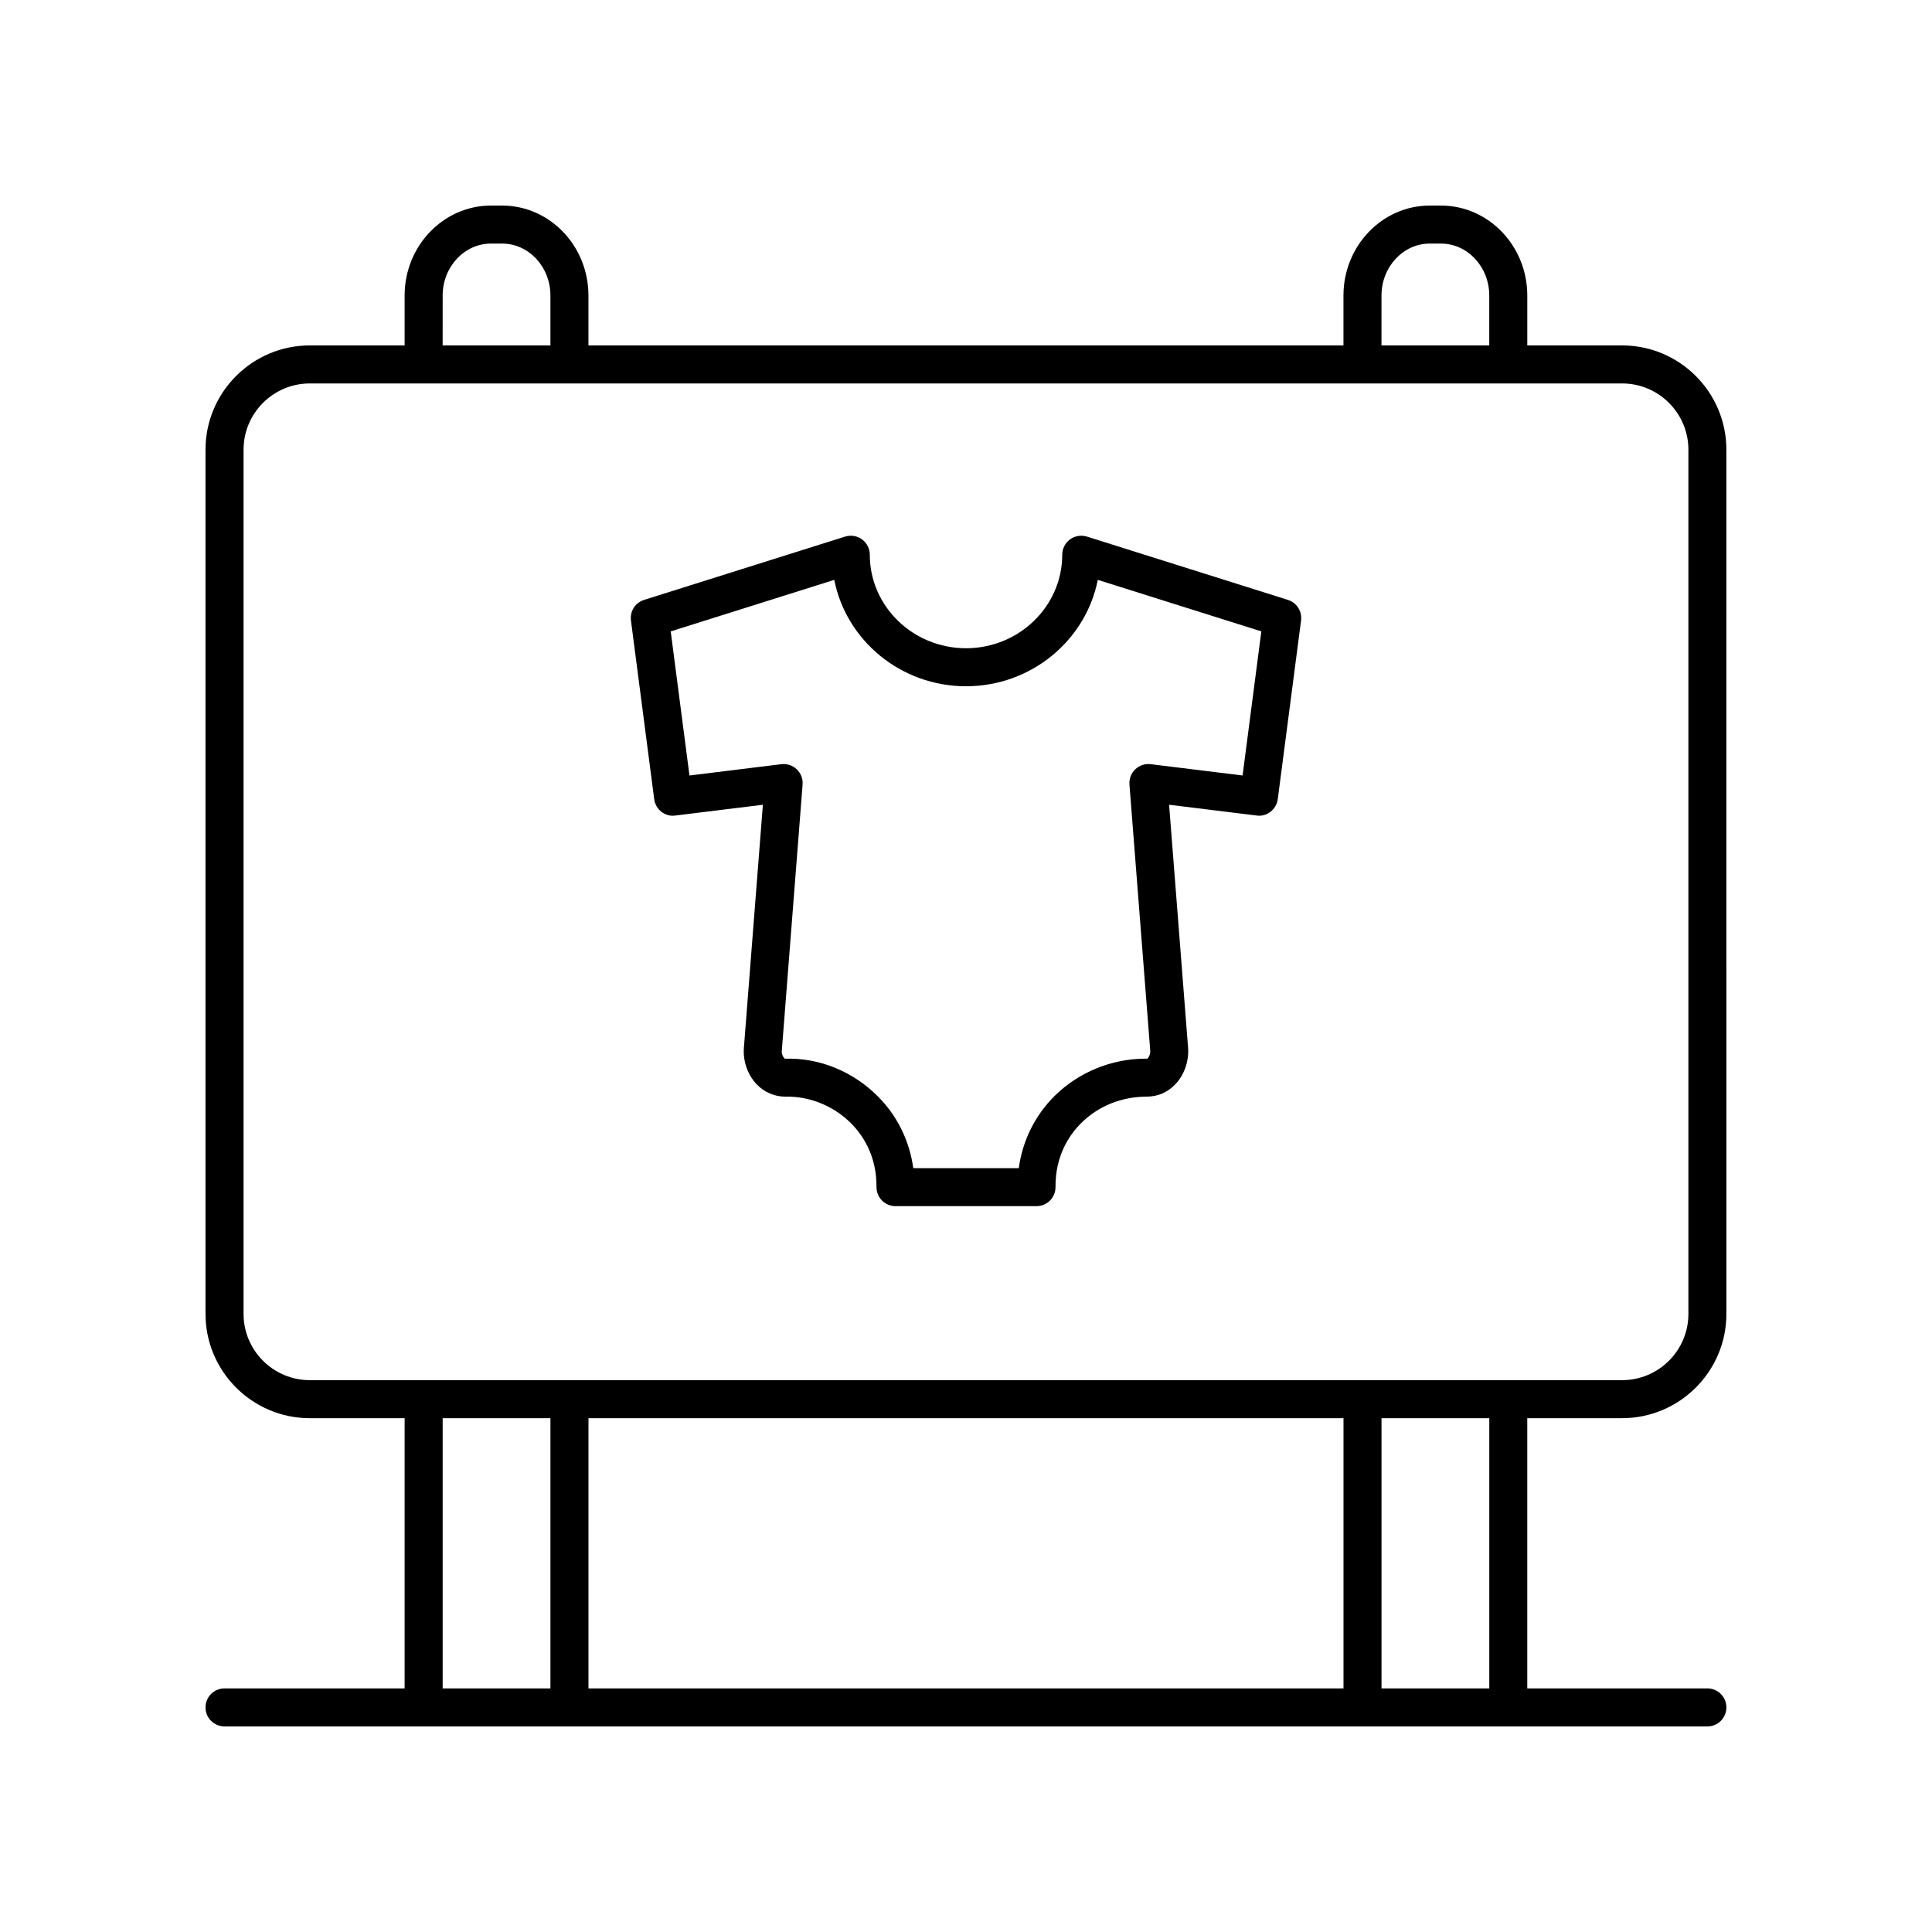
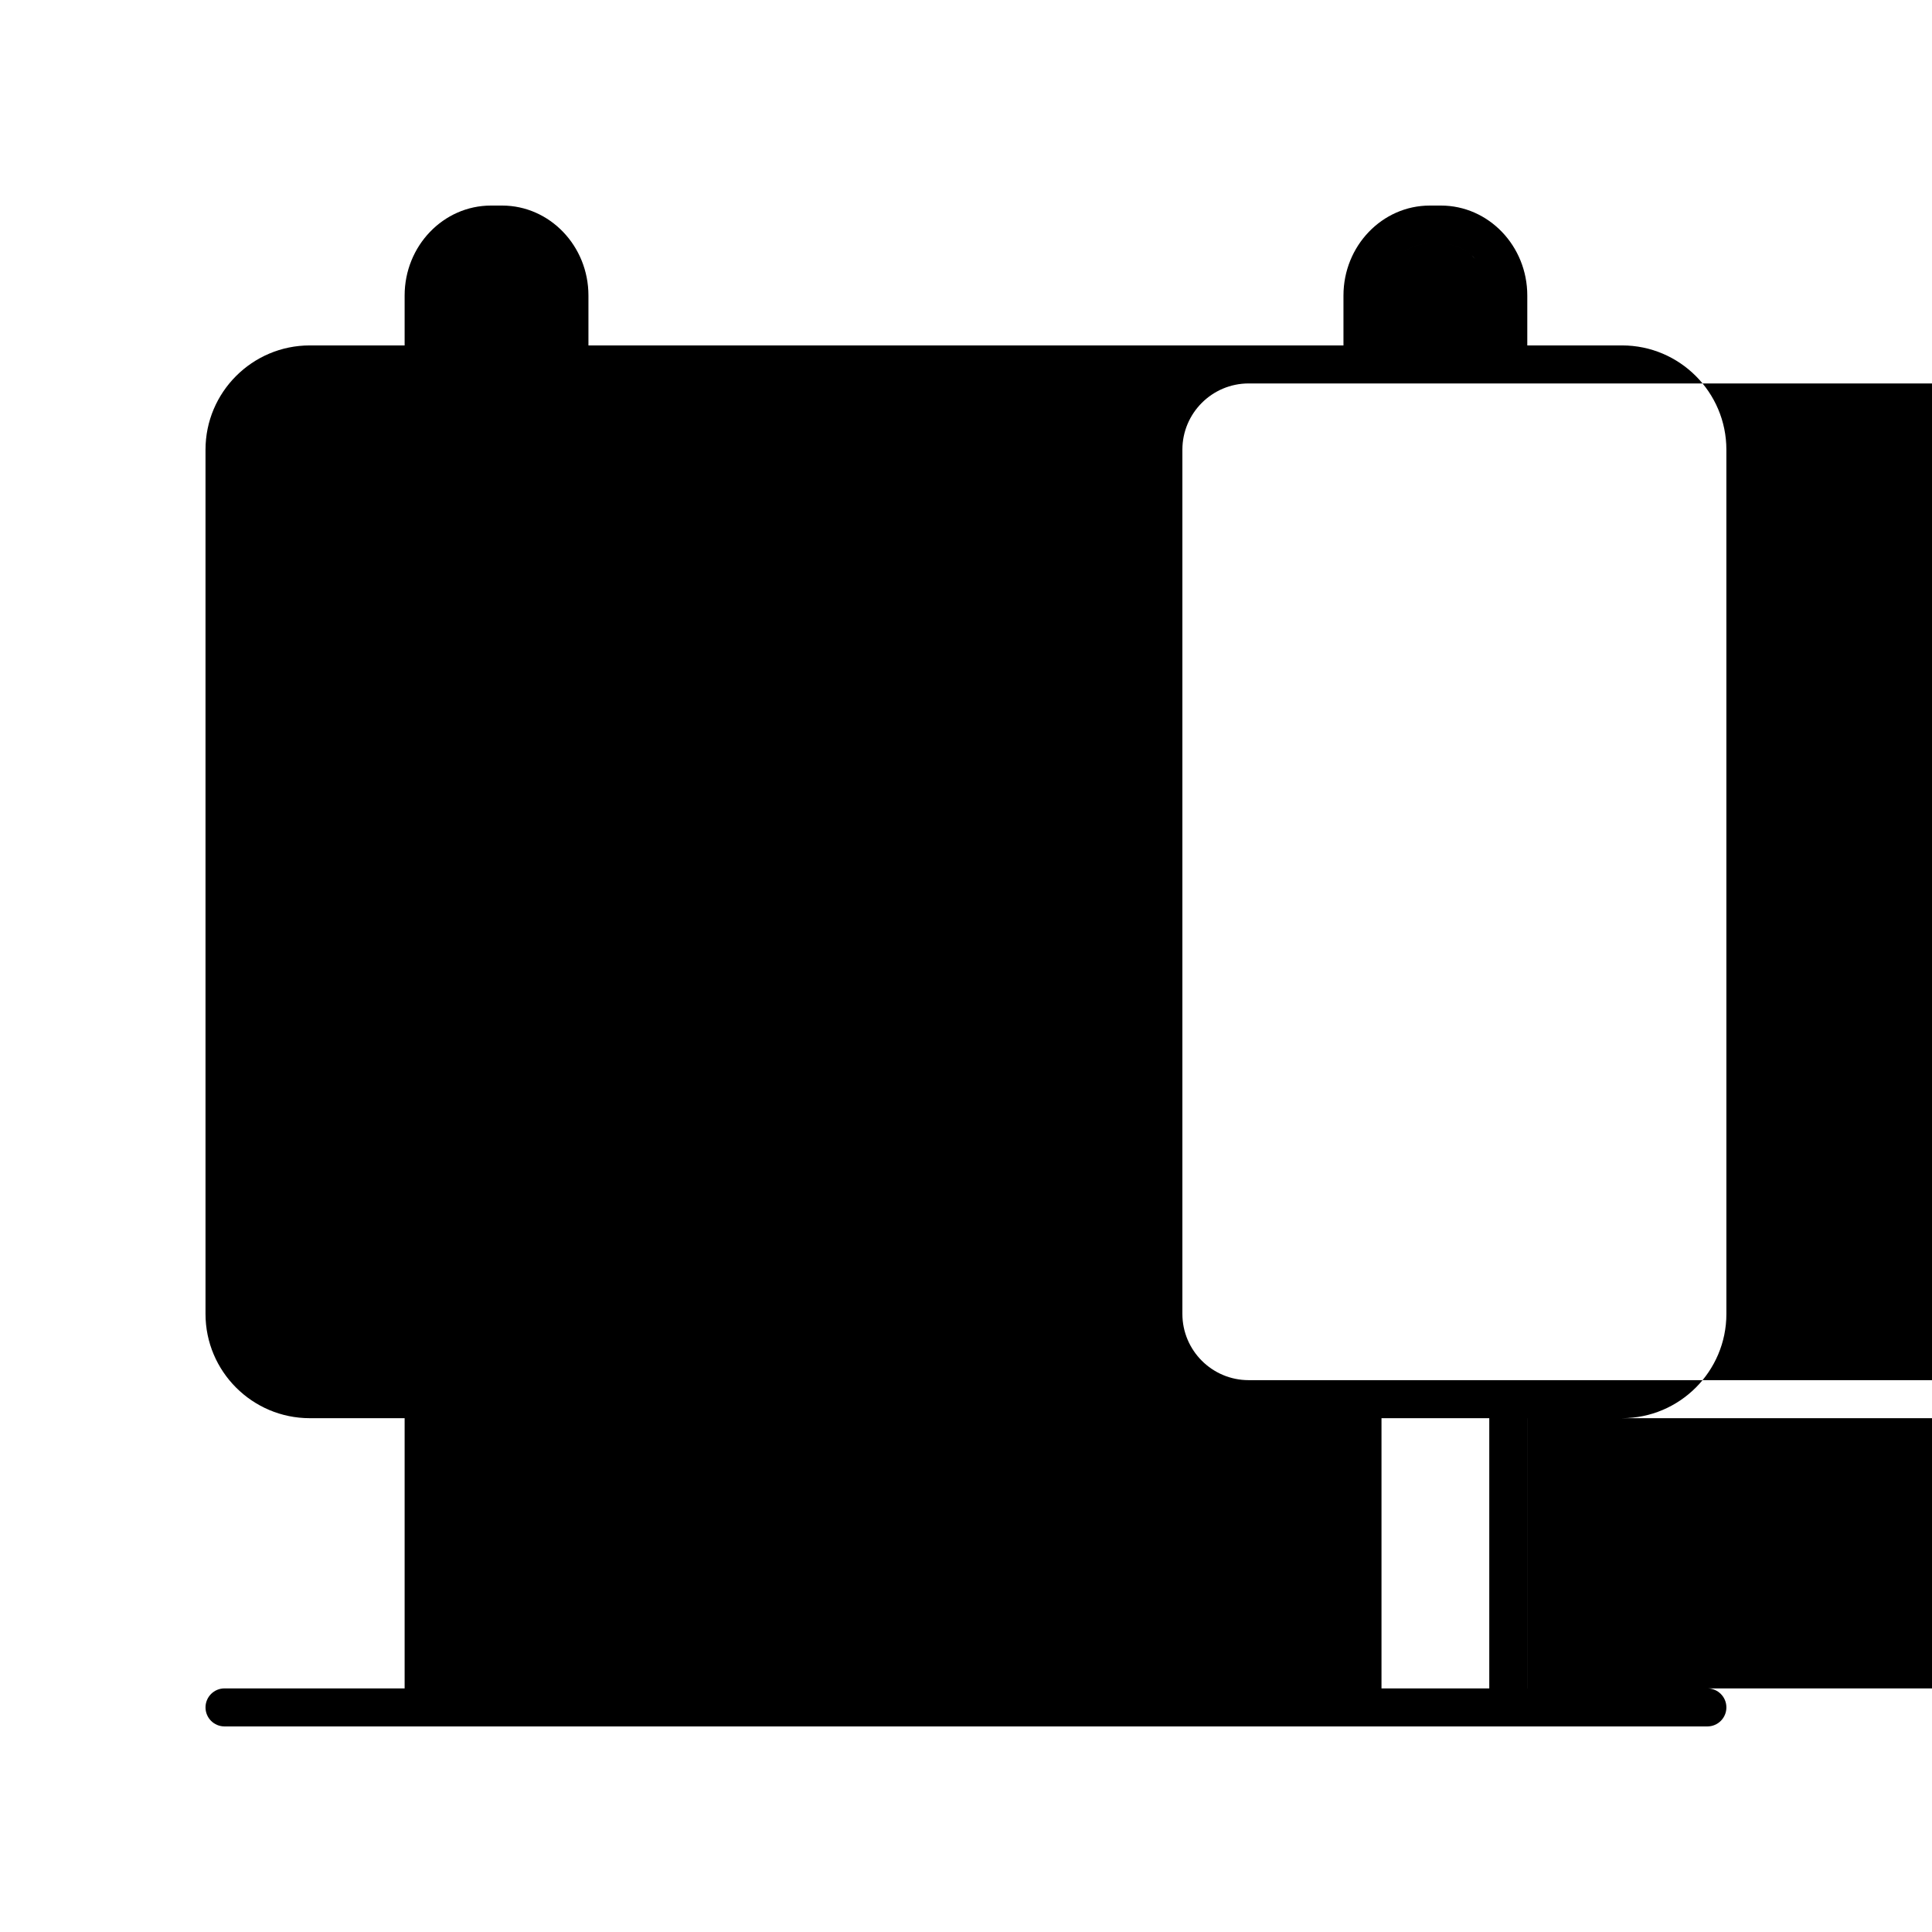
<svg xmlns="http://www.w3.org/2000/svg" fill="#000000" width="800px" height="800px" version="1.1" viewBox="144 144 512 512">
  <g>
-     <path d="m573.88 235.54h-25.133v-13.227c0-13.148-10.262-23.836-22.879-23.836h-2.961c-12.609 0-22.875 10.691-22.875 23.836v13.227h-200.09v-13.227c0-13.148-10.262-23.836-22.871-23.836h-2.961c-12.613 0-22.879 10.691-22.879 23.836v13.227h-25.133c-15.238 0-27.637 12.398-27.637 27.637v229.02c0 15.238 12.398 27.637 27.637 27.637h25.133v71.609h-47.73c-2.785 0-5.039 2.254-5.039 5.039s2.254 5.039 5.039 5.039h392.97c2.785 0 5.039-2.254 5.039-5.039s-2.254-5.039-5.039-5.039h-47.73v-71.613h25.133c15.238 0 27.637-12.398 27.637-27.637l-0.004-229.02c0-15.234-12.398-27.633-27.633-27.633zm-63.77-13.227c0-7.586 5.742-13.762 12.797-13.762h2.961c7.059 0 12.801 6.176 12.801 13.762v13.227h-28.562zm-248.8 0c0-7.586 5.742-13.762 12.801-13.762h2.961c7.055 0 12.797 6.176 12.797 13.762v13.227h-28.562zm0 297.52h28.562v71.613h-28.562zm238.73 0v71.613h-200.09v-71.613zm38.637 71.613h-28.562v-71.613h28.562zm52.766-99.25c0 9.684-7.875 17.559-17.559 17.559h-347.78c-9.684 0-17.559-7.875-17.559-17.559v-229.02c0-9.684 7.875-17.559 17.559-17.559h347.78c9.684 0 17.559 7.875 17.559 17.559z" />
-     <path d="m485.32 302.98-53.266-16.777c-1.531-0.469-3.199-0.203-4.496 0.742-1.293 0.949-2.055 2.461-2.055 4.062 0 13.664-11.438 24.781-25.5 24.781s-25.5-11.121-25.5-24.781c0-1.605-0.762-3.113-2.055-4.062-1.293-0.945-2.961-1.215-4.496-0.742l-53.266 16.777c-2.328 0.734-3.797 3.035-3.477 5.457l6.16 47.34c0.359 2.746 2.856 4.754 5.609 4.348l23.191-2.856-5.043 64.559c-0.223 3.488 1.047 7.051 3.398 9.523 2.047 2.148 4.836 3.273 7.582 3.277 6.422-0.172 12.793 2.457 17.34 6.973 3.148 3.125 6.887 8.605 6.832 16.973-0.012 1.344 0.516 2.633 1.465 3.586 0.945 0.949 2.231 1.484 3.57 1.484h37.371c1.344 0 2.629-0.535 3.57-1.484 0.949-0.953 1.477-2.242 1.465-3.586-0.055-8.367 3.684-13.852 6.832-16.973 4.543-4.516 10.773-6.992 17.332-6.973 2.996-0.043 5.535-1.125 7.586-3.277 2.352-2.477 3.621-6.035 3.394-9.594l-5.039-64.492 23.191 2.856c2.707 0.398 5.254-1.598 5.609-4.348l6.172-47.336c0.316-2.422-1.152-4.727-3.481-5.457zm-12.023 46.531-24.344-2.996c-1.5-0.184-3 0.316-4.098 1.359-1.094 1.043-1.656 2.523-1.539 4.035l5.512 70.574c0.07 1.031-0.555 1.969-0.797 2.078-0.148 0-0.297-0.004-0.441-0.004-9.008 0-17.777 3.598-24.129 9.902-5.199 5.164-8.473 11.824-9.477 19.121h-27.957c-1.004-7.297-4.277-13.953-9.477-19.121-6.449-6.414-15.227-10.188-24.531-9.891-0.281-0.117-0.906-1.055-0.84-2.016l5.516-70.641c0.117-1.512-0.449-2.992-1.539-4.035-1.098-1.043-2.602-1.535-4.098-1.359l-24.344 2.996-4.969-38.188 43.34-13.652c3.172 16.039 17.621 28.191 34.918 28.191 17.293 0 31.742-12.152 34.922-28.195l43.34 13.652z" />
+     <path d="m573.88 235.54h-25.133v-13.227c0-13.148-10.262-23.836-22.879-23.836h-2.961c-12.609 0-22.875 10.691-22.875 23.836v13.227h-200.09v-13.227c0-13.148-10.262-23.836-22.871-23.836h-2.961c-12.613 0-22.879 10.691-22.879 23.836v13.227h-25.133c-15.238 0-27.637 12.398-27.637 27.637v229.02c0 15.238 12.398 27.637 27.637 27.637h25.133v71.609h-47.73c-2.785 0-5.039 2.254-5.039 5.039s2.254 5.039 5.039 5.039h392.97c2.785 0 5.039-2.254 5.039-5.039s-2.254-5.039-5.039-5.039h-47.73v-71.613h25.133c15.238 0 27.637-12.398 27.637-27.637l-0.004-229.02c0-15.234-12.398-27.633-27.633-27.633zm-63.77-13.227c0-7.586 5.742-13.762 12.797-13.762h2.961c7.059 0 12.801 6.176 12.801 13.762v13.227h-28.562zc0-7.586 5.742-13.762 12.801-13.762h2.961c7.055 0 12.797 6.176 12.797 13.762v13.227h-28.562zm0 297.52h28.562v71.613h-28.562zm238.73 0v71.613h-200.09v-71.613zm38.637 71.613h-28.562v-71.613h28.562zm52.766-99.25c0 9.684-7.875 17.559-17.559 17.559h-347.78c-9.684 0-17.559-7.875-17.559-17.559v-229.02c0-9.684 7.875-17.559 17.559-17.559h347.78c9.684 0 17.559 7.875 17.559 17.559z" />
  </g>
</svg>